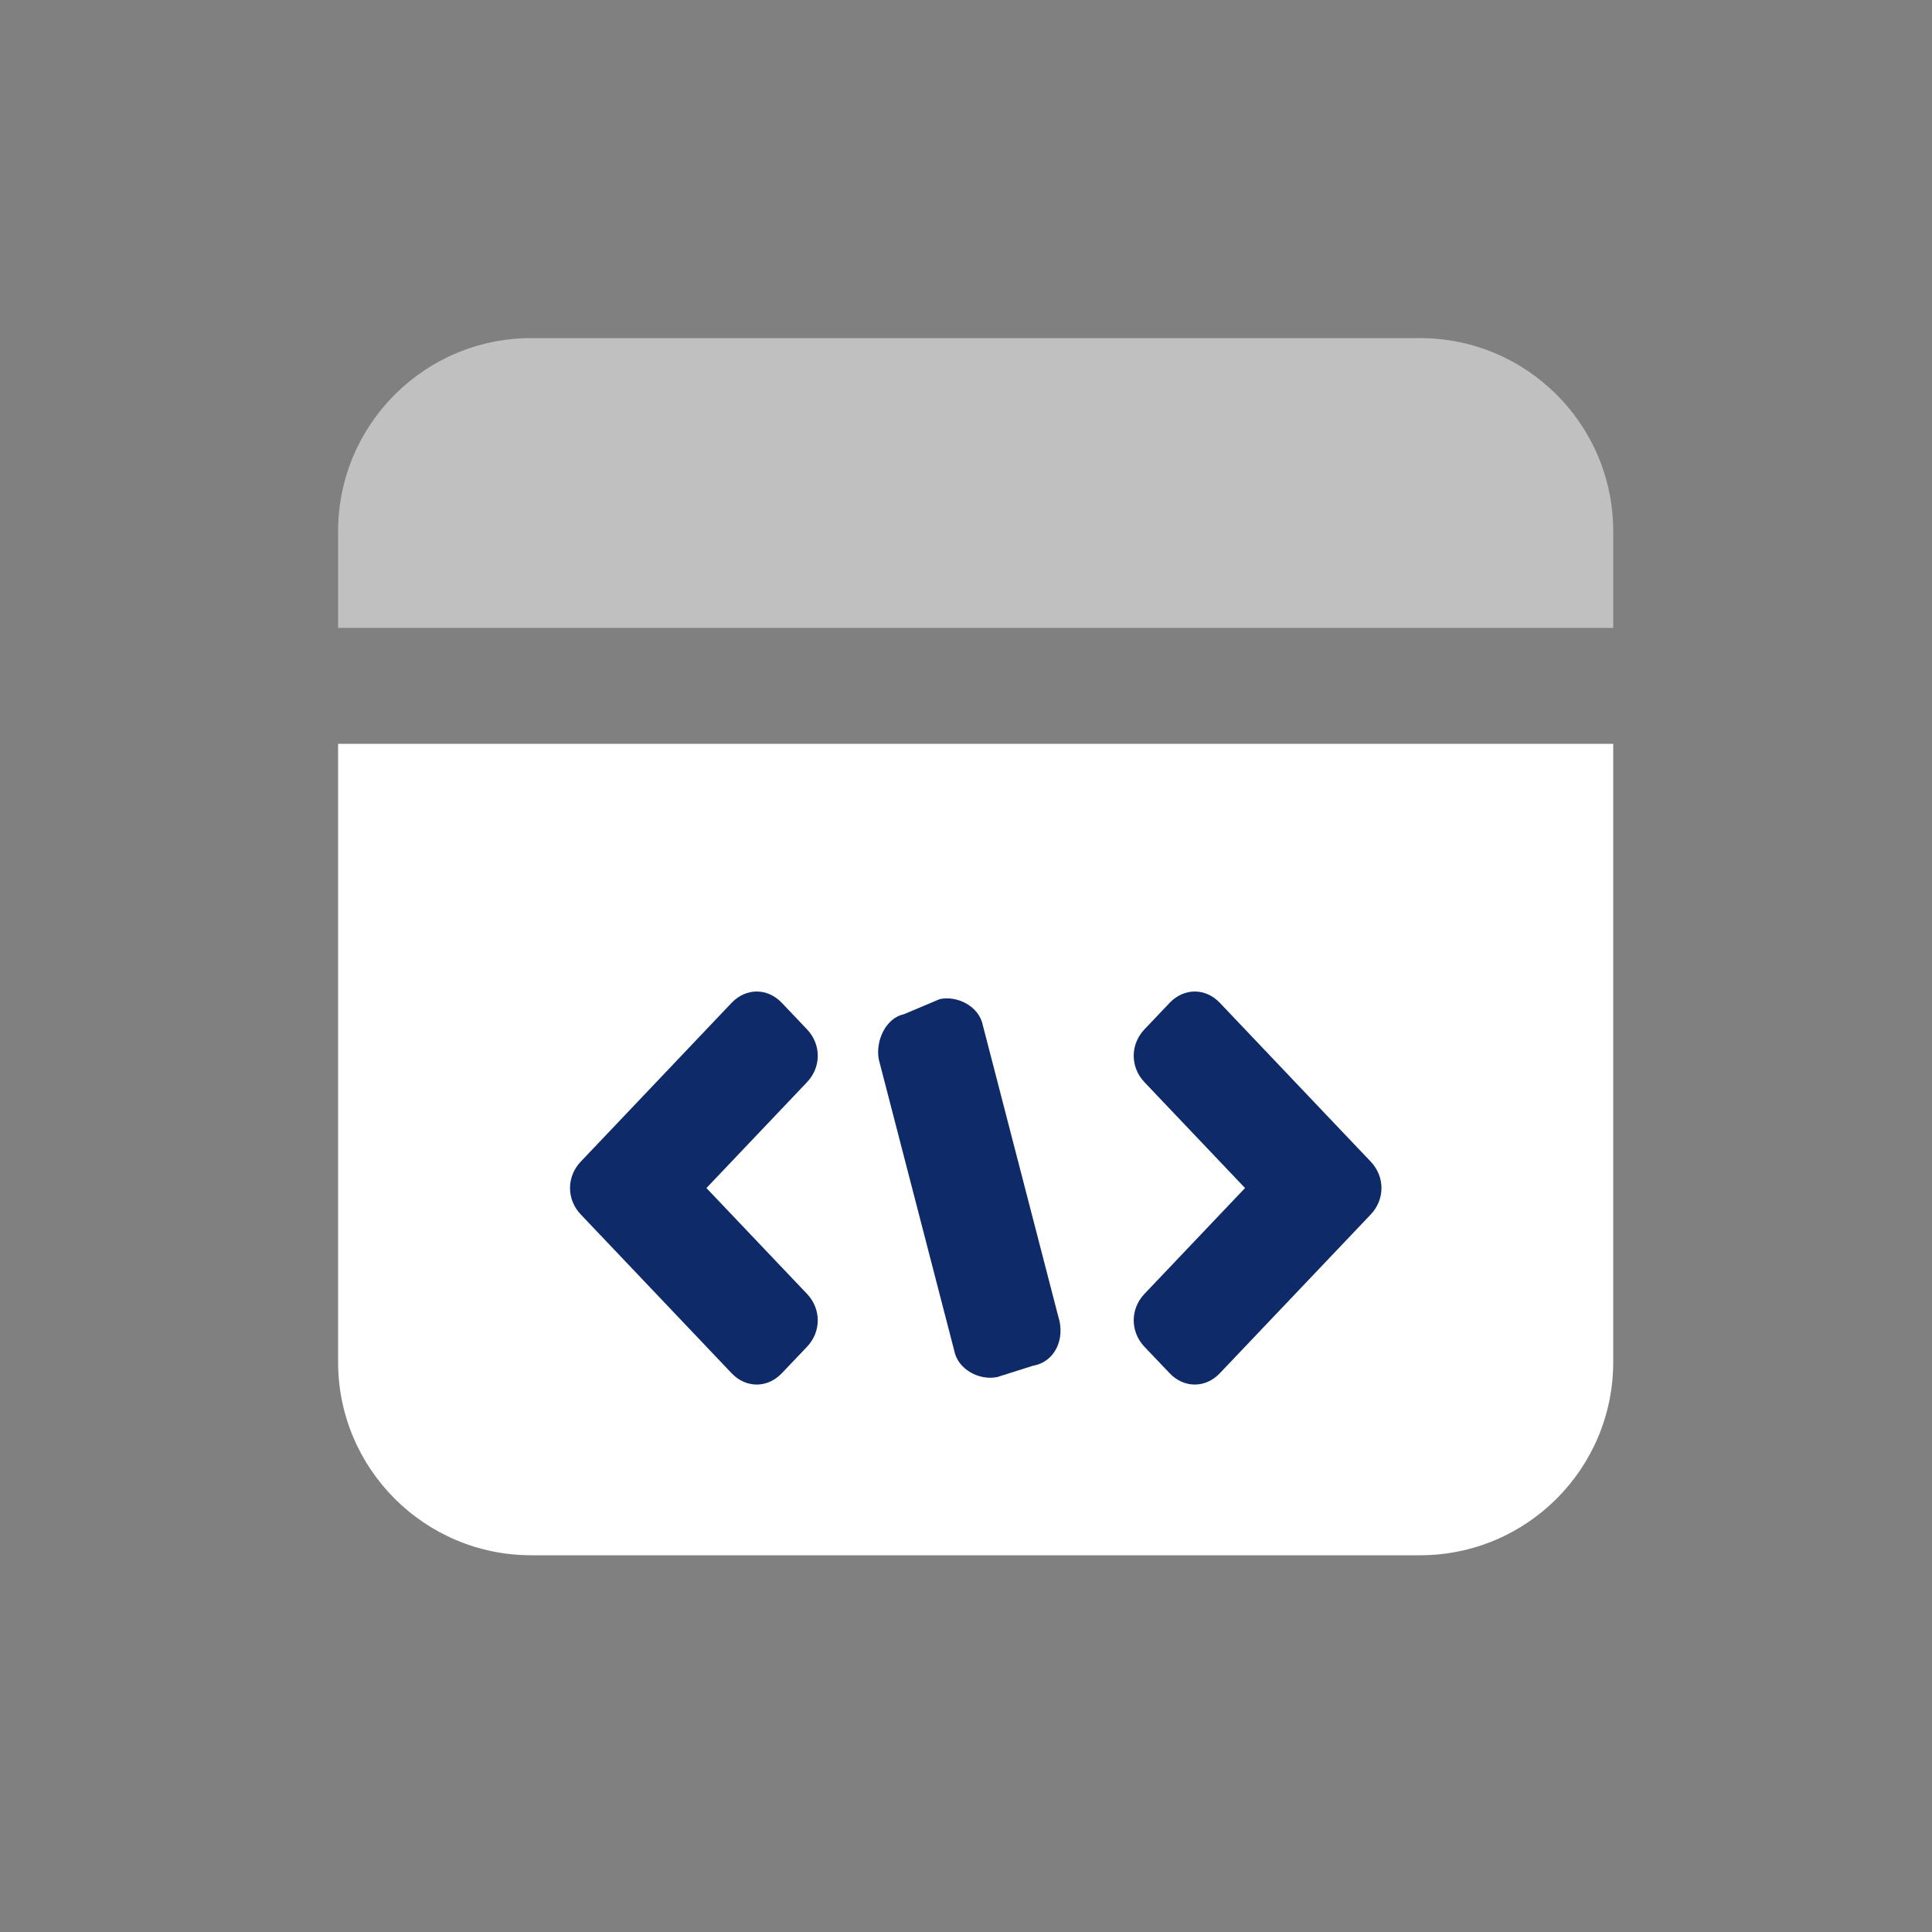
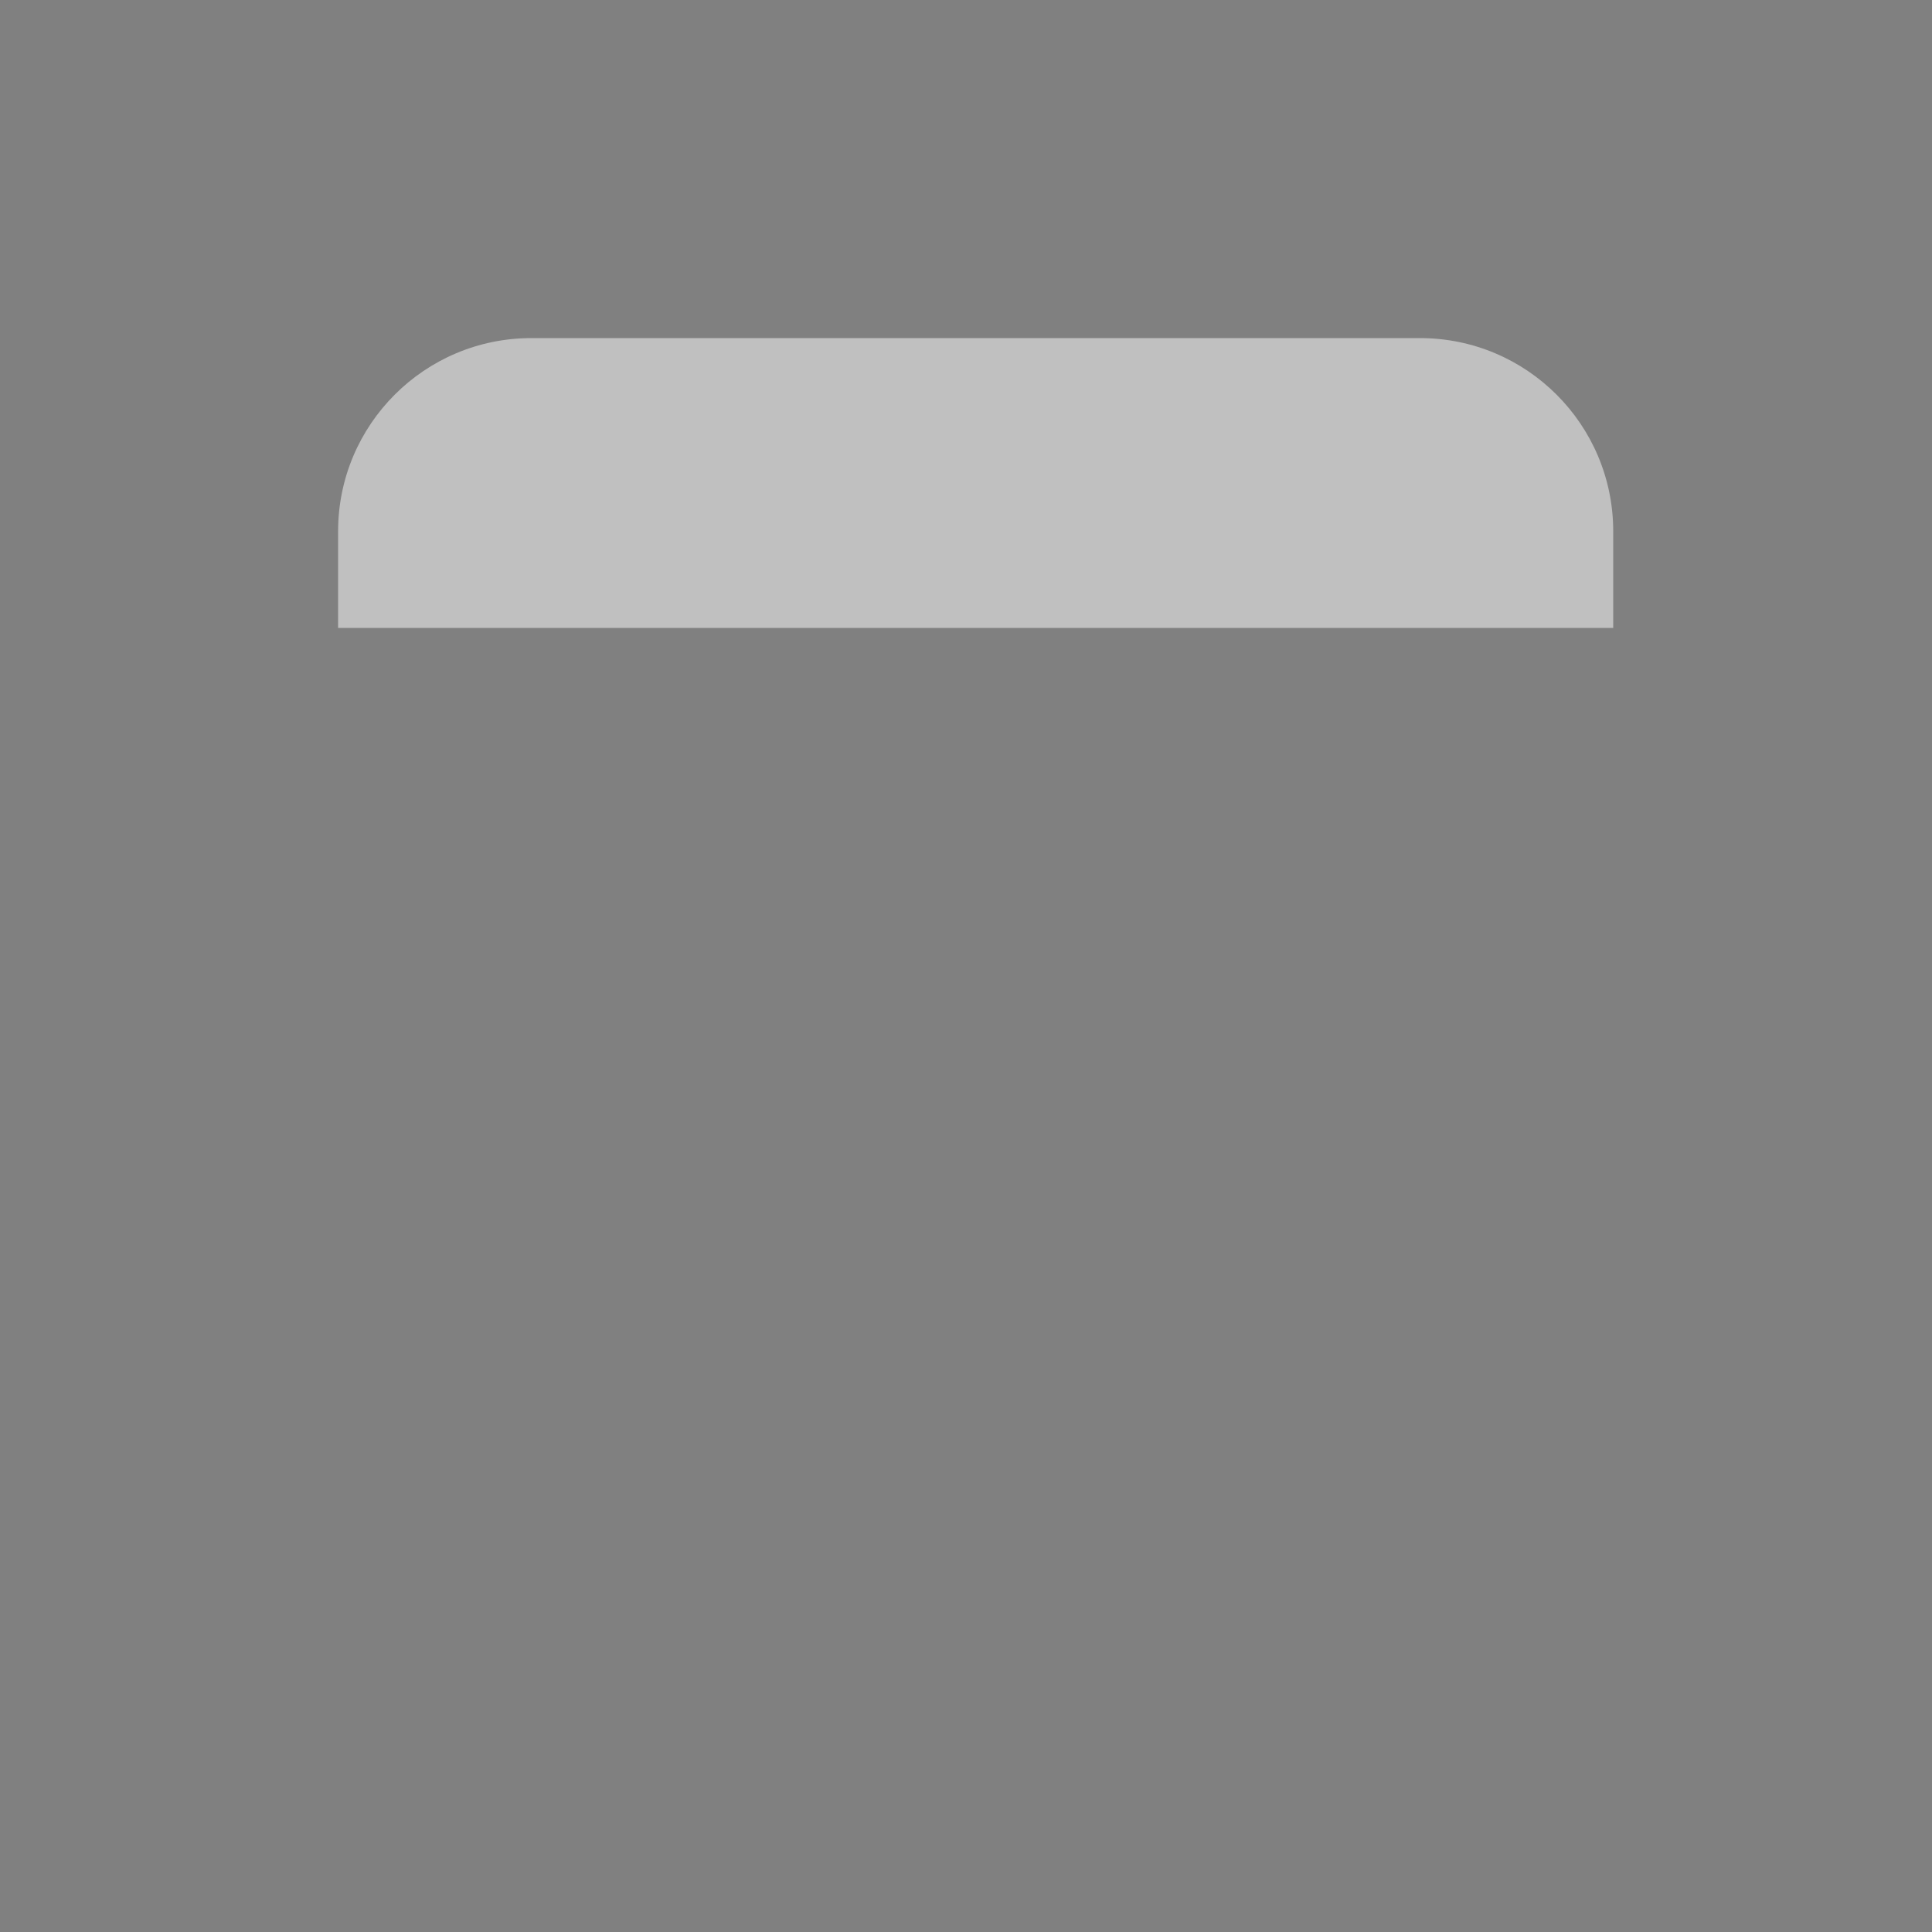
<svg xmlns="http://www.w3.org/2000/svg" width="40" height="40" viewBox="0 0 40 40" fill="none">
  <rect x="0" y="0" width="40" height="40" fill="#808080" stroke="none" />
-   <path d="M33.4 28.2C33.4 30.409 31.609 32.2 29.4 32.2H11C8.791 32.2 7 30.409 7 28.2V15.4H33.4V28.2Z" fill="white" />
-   <path d="M25.256 28.431C24.959 28.744 24.513 28.744 24.216 28.431L23.695 27.884C23.398 27.571 23.398 27.101 23.695 26.788L25.777 24.597L23.695 22.406C23.398 22.093 23.398 21.624 23.695 21.311L24.216 20.763C24.513 20.45 24.959 20.45 25.256 20.763L27.858 23.502L28.379 24.049C28.676 24.363 28.676 24.832 28.379 25.145L25.256 28.431ZM14.626 24.597L16.708 26.788C17.005 27.101 17.005 27.571 16.708 27.884L16.187 28.431C15.89 28.744 15.444 28.744 15.147 28.431L12.025 25.145C11.727 24.832 11.727 24.363 12.025 24.049L12.545 23.502L15.147 20.763C15.444 20.45 15.89 20.45 16.187 20.763L16.708 21.311C17.005 21.624 17.005 22.093 16.708 22.406L14.626 24.597ZM21.391 28.275L20.648 28.51C20.276 28.588 19.83 28.353 19.756 27.962L18.195 21.937C18.12 21.546 18.343 21.076 18.715 20.998L19.458 20.685C19.83 20.607 20.276 20.841 20.35 21.233L21.911 27.258C22.06 27.727 21.837 28.197 21.391 28.275Z" fill="#0F2A68" />
  <path d="M7 11C7 8.791 8.791 7 11 7H29.4C31.609 7 33.4 8.791 33.4 11V13H7V11Z" fill="white" fill-opacity="0.5" />
</svg>